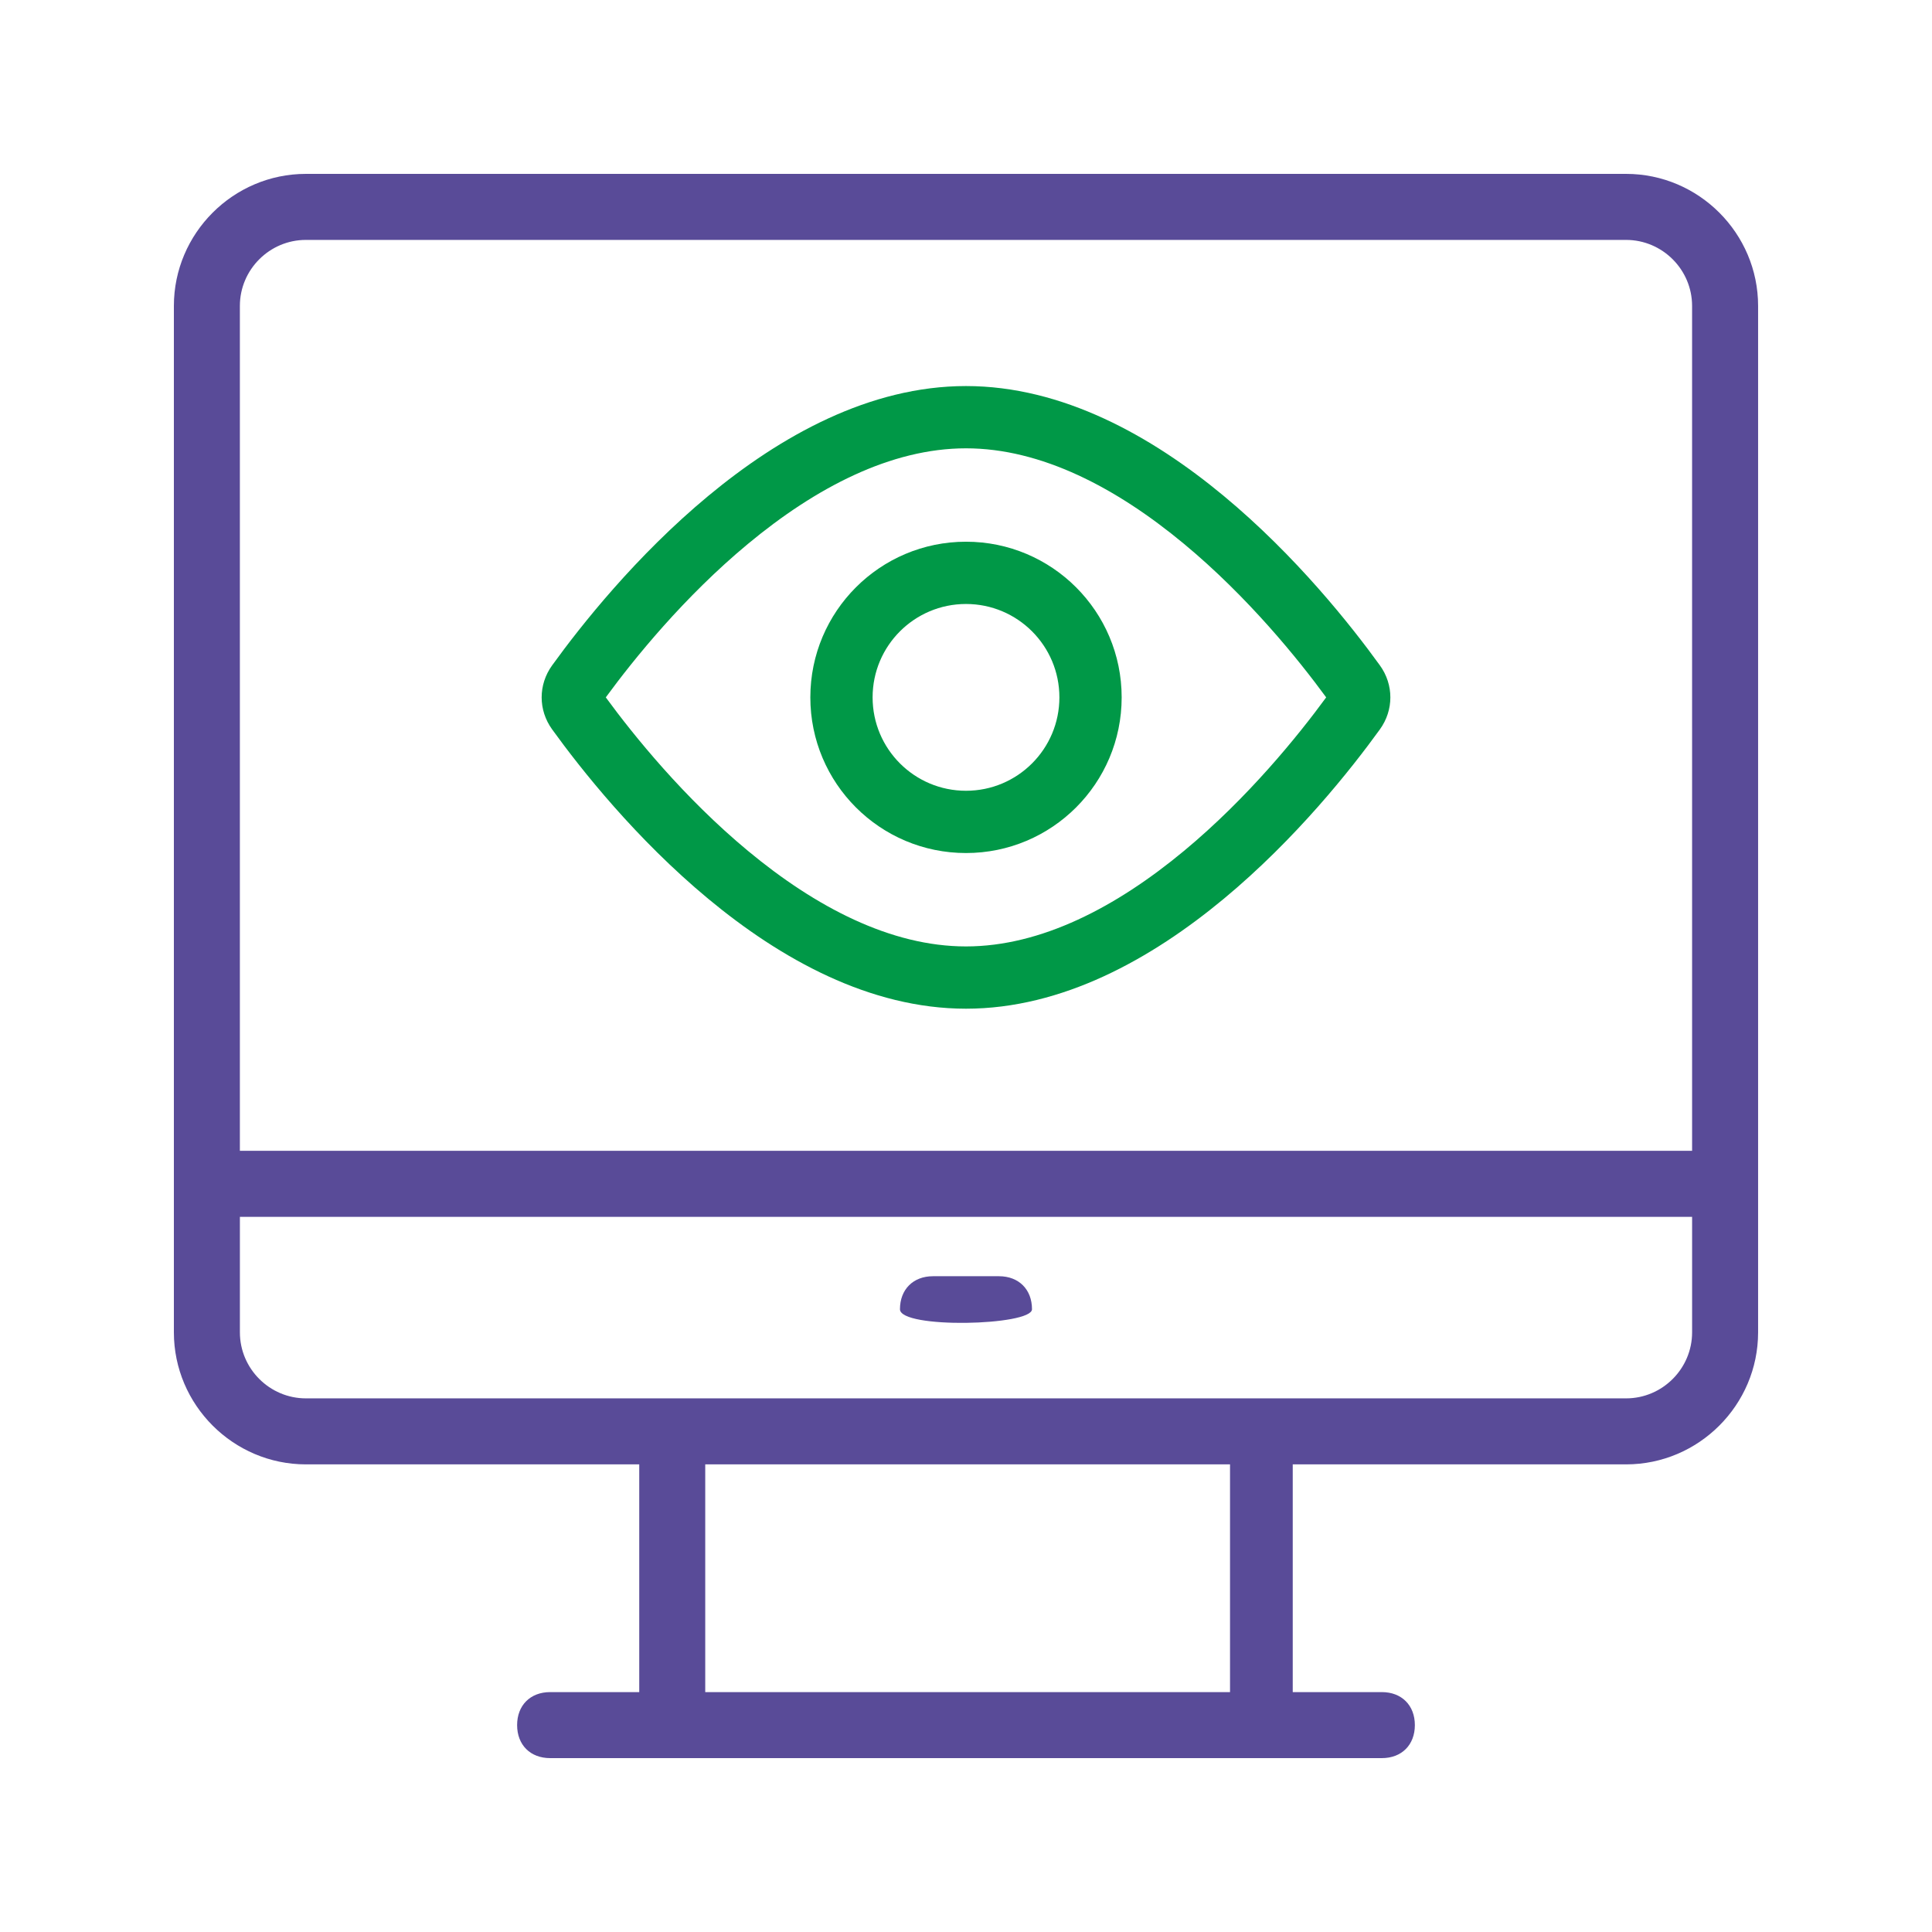
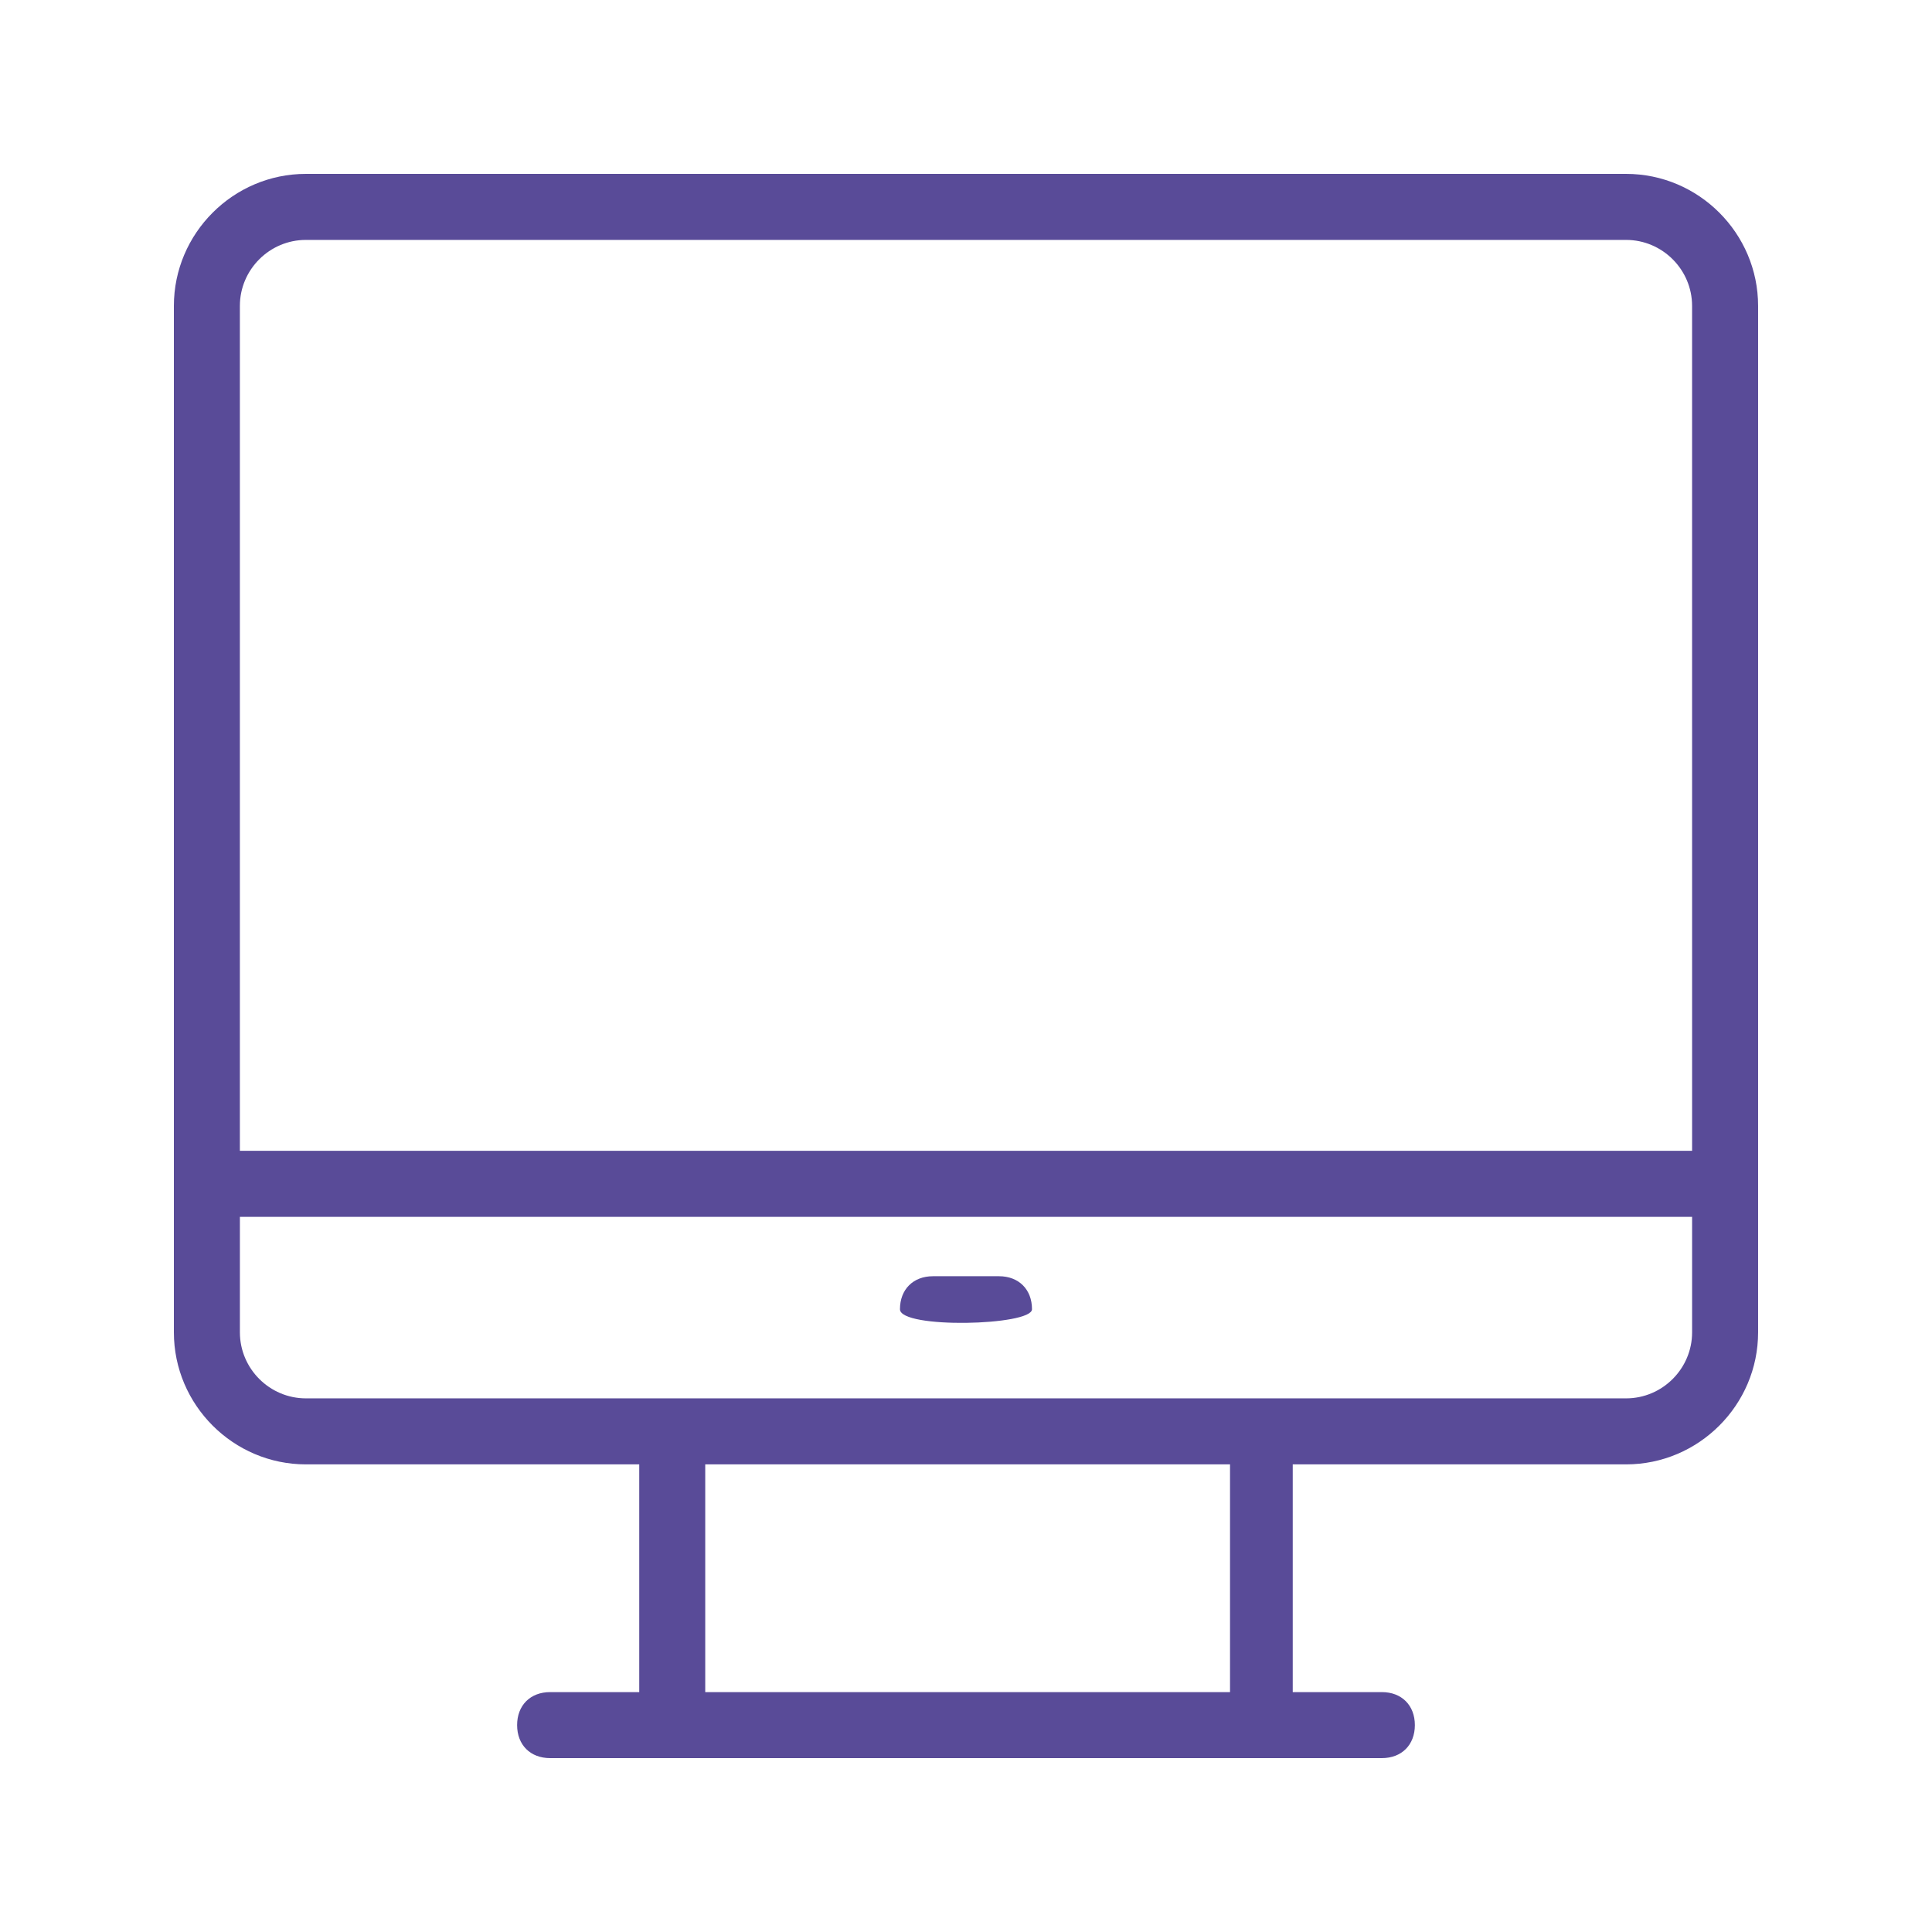
<svg xmlns="http://www.w3.org/2000/svg" width="100" height="100" viewBox="0 0 100 100" fill="none">
-   <rect width="100" height="100" fill="white" />
  <path d="M84.166 9H15.834C12.075 9 9 12.075 9 15.834V68.962C9 72.721 12.075 75.796 15.834 75.796H33.087V87.583H28.475C27.45 87.583 26.766 88.267 26.766 89.291C26.766 90.317 27.45 91 28.475 91H71.525C72.549 91 73.233 90.317 73.233 89.291C73.233 88.267 72.549 87.583 71.525 87.583H66.912V75.796H84.166C87.924 75.796 90.999 72.721 90.999 68.962V15.834C90.999 12.075 87.924 9 84.166 9V9ZM63.496 87.584H36.503V75.796H63.666V87.584H63.496ZM87.583 68.962C87.583 70.841 86.046 72.379 84.167 72.379H15.833C13.954 72.379 12.417 70.841 12.417 68.962V62.983H87.583L87.583 68.962ZM87.583 59.566H12.416V15.834C12.416 13.955 13.953 12.418 15.832 12.418H84.166C86.045 12.418 87.582 13.955 87.582 15.834L87.583 59.566Z" fill="#594B98" />
-   <path d="M53.416 67.766C53.416 66.741 52.732 66.057 51.707 66.057H48.291C47.266 66.057 46.582 66.741 46.582 67.766C46.583 68.791 53.416 68.62 53.416 67.766Z" fill="#594B98" />
-   <path fill-rule="evenodd" clip-rule="evenodd" d="M61.281 28.148C64.593 30.895 67.197 34.121 68.643 36.096C67.197 38.071 64.593 41.297 61.281 44.044C57.788 46.943 53.895 48.987 49.999 48.987C46.103 48.987 42.211 46.943 38.718 44.044C35.406 41.297 32.802 38.071 31.356 36.096C32.802 34.121 35.406 30.895 38.718 28.148C42.211 25.249 46.103 23.205 49.999 23.205C53.895 23.205 57.787 25.249 61.281 28.148ZM71.422 34.438C72.146 35.439 72.146 36.753 71.422 37.754C68.449 41.868 59.981 52.21 50 52.21C40.02 52.21 31.551 41.868 28.579 37.754C27.855 36.753 27.855 35.439 28.579 34.438C31.552 30.324 40.02 19.982 50 19.982C59.981 19.982 68.449 30.324 71.422 34.438ZM54.834 36.096C54.834 38.766 52.67 40.93 50 40.93C47.33 40.93 45.166 38.766 45.166 36.096C45.166 33.426 47.33 31.262 50 31.262C52.67 31.262 54.834 33.426 54.834 36.096ZM58.057 36.096C58.057 40.546 54.45 44.153 50 44.153C45.551 44.153 41.943 40.546 41.943 36.096C41.943 31.646 45.551 28.039 50 28.039C54.45 28.039 58.057 31.646 58.057 36.096Z" fill="#009847" />
+   <path d="M53.416 67.766C53.416 66.741 52.732 66.057 51.707 66.057H48.291C47.266 66.057 46.582 66.741 46.582 67.766C46.583 68.791 53.416 68.62 53.416 67.766" fill="#594B98" />
</svg>